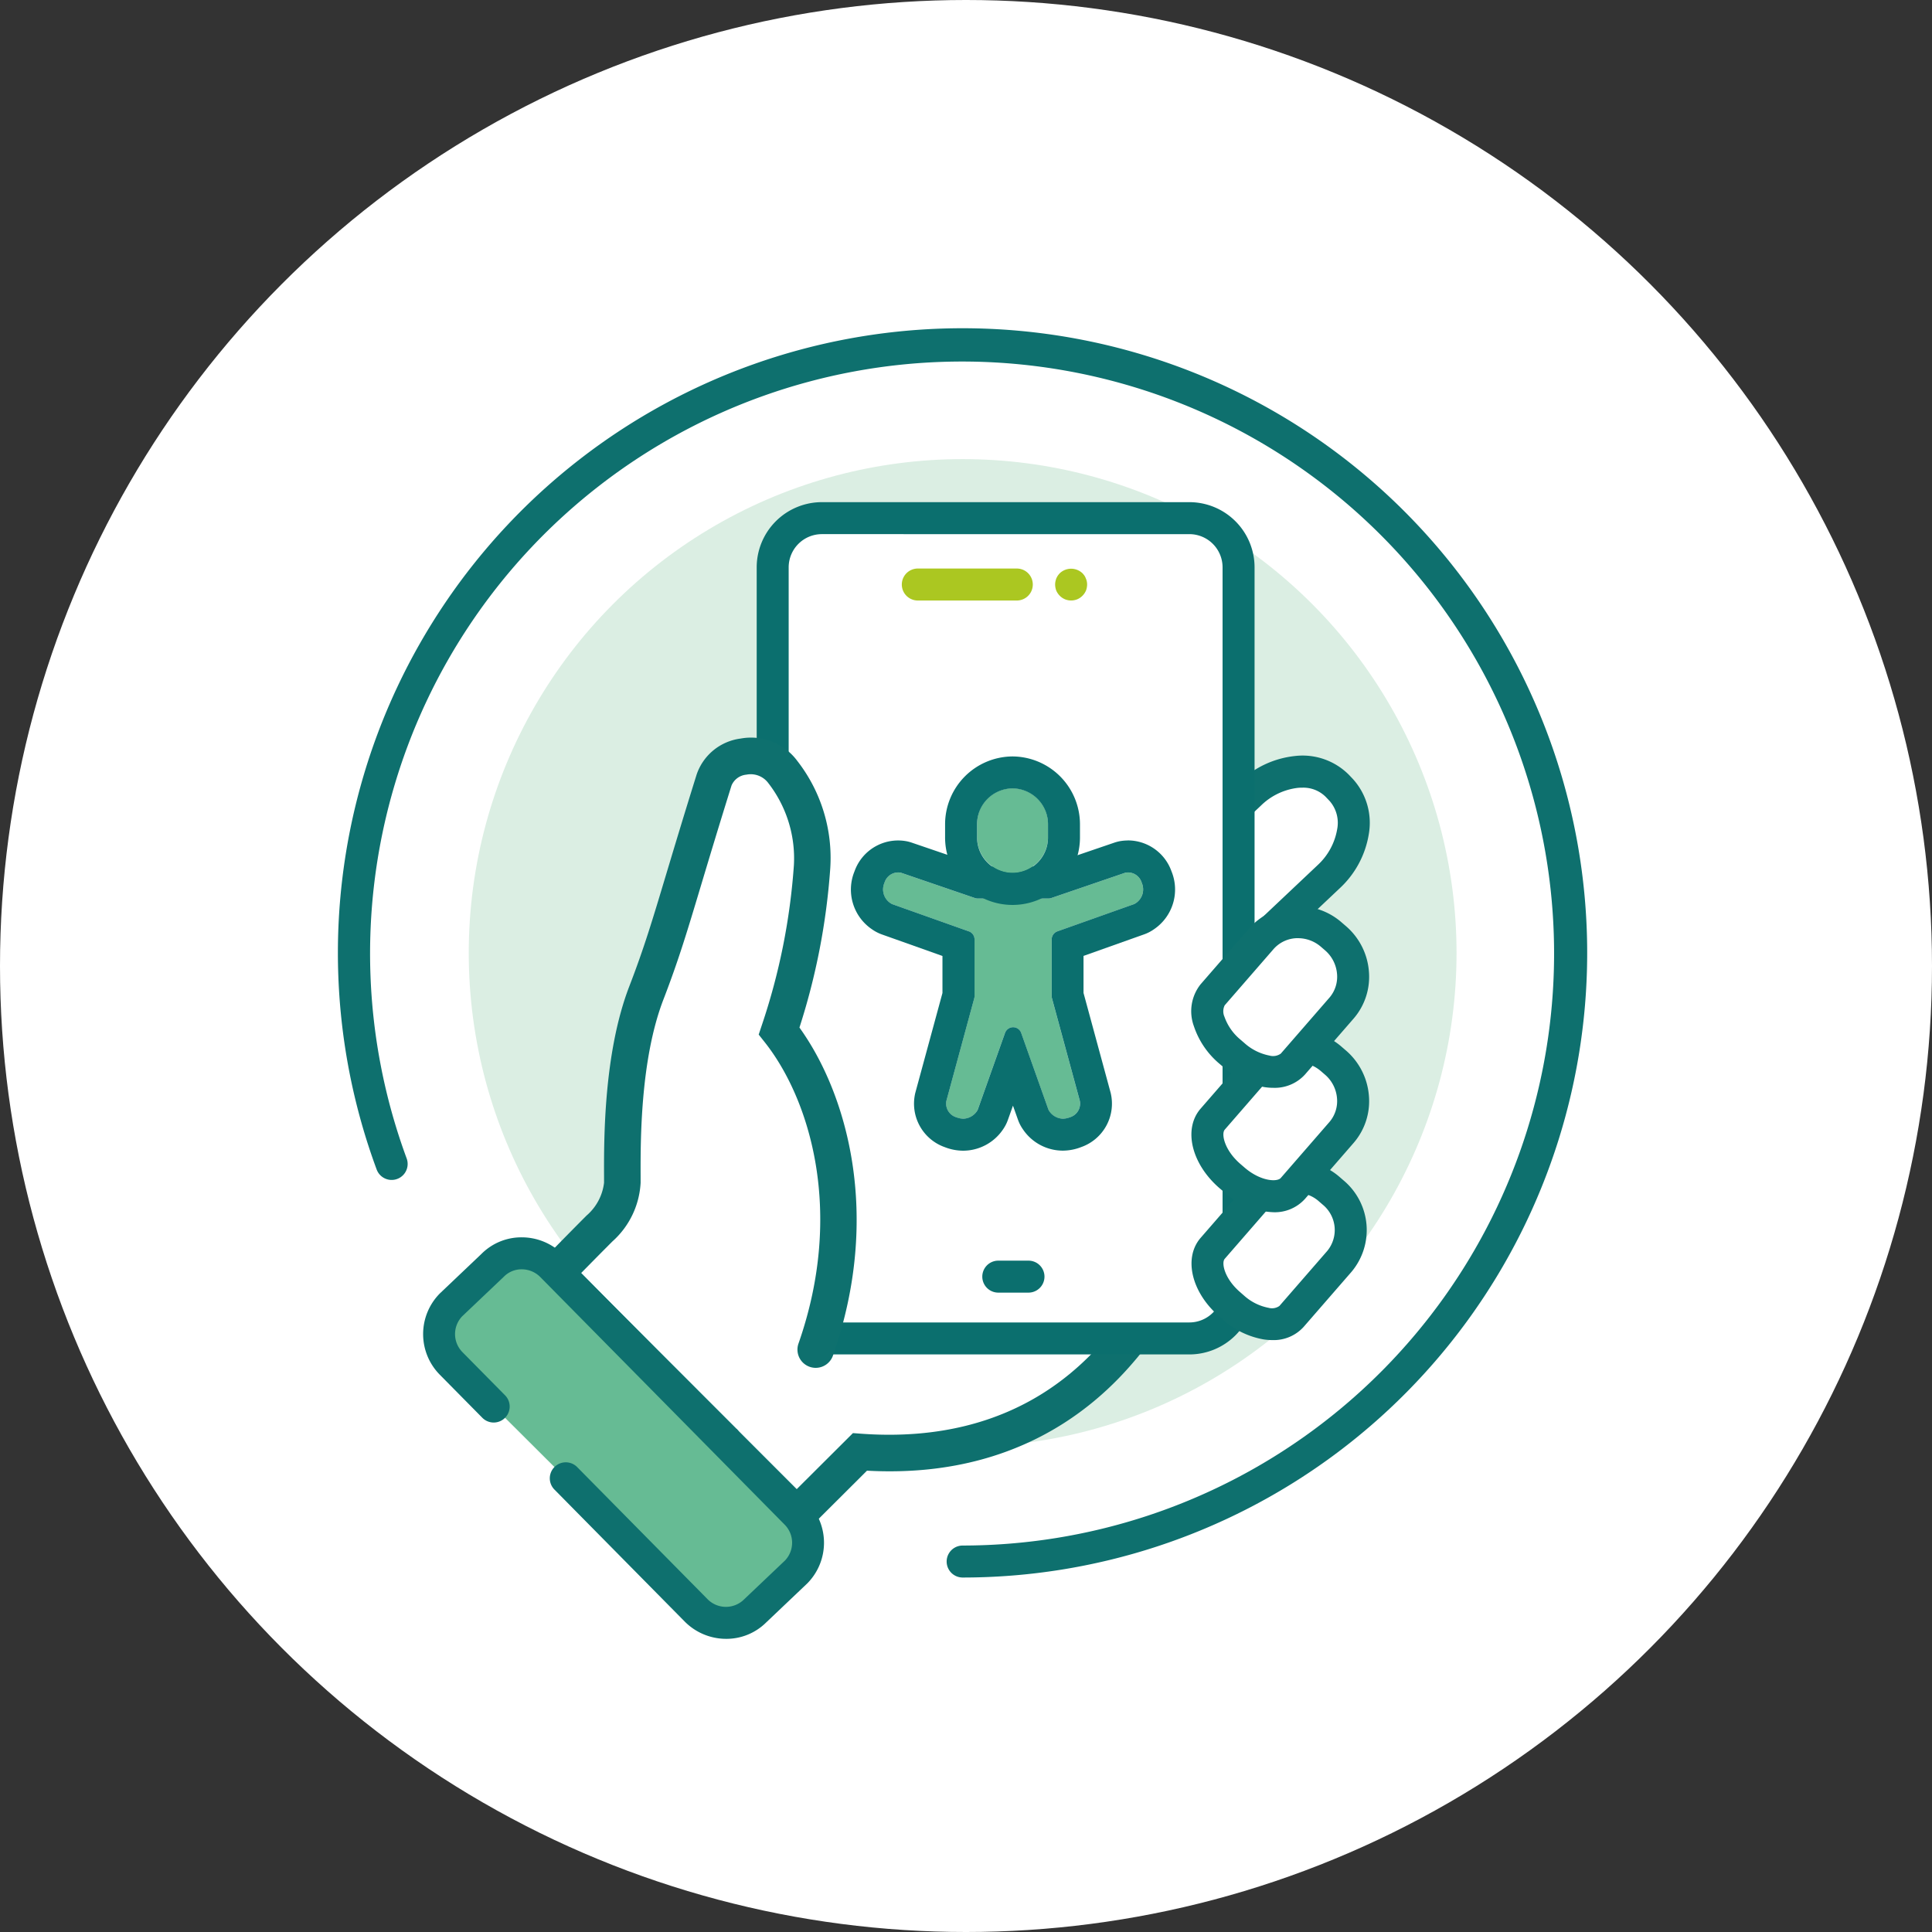
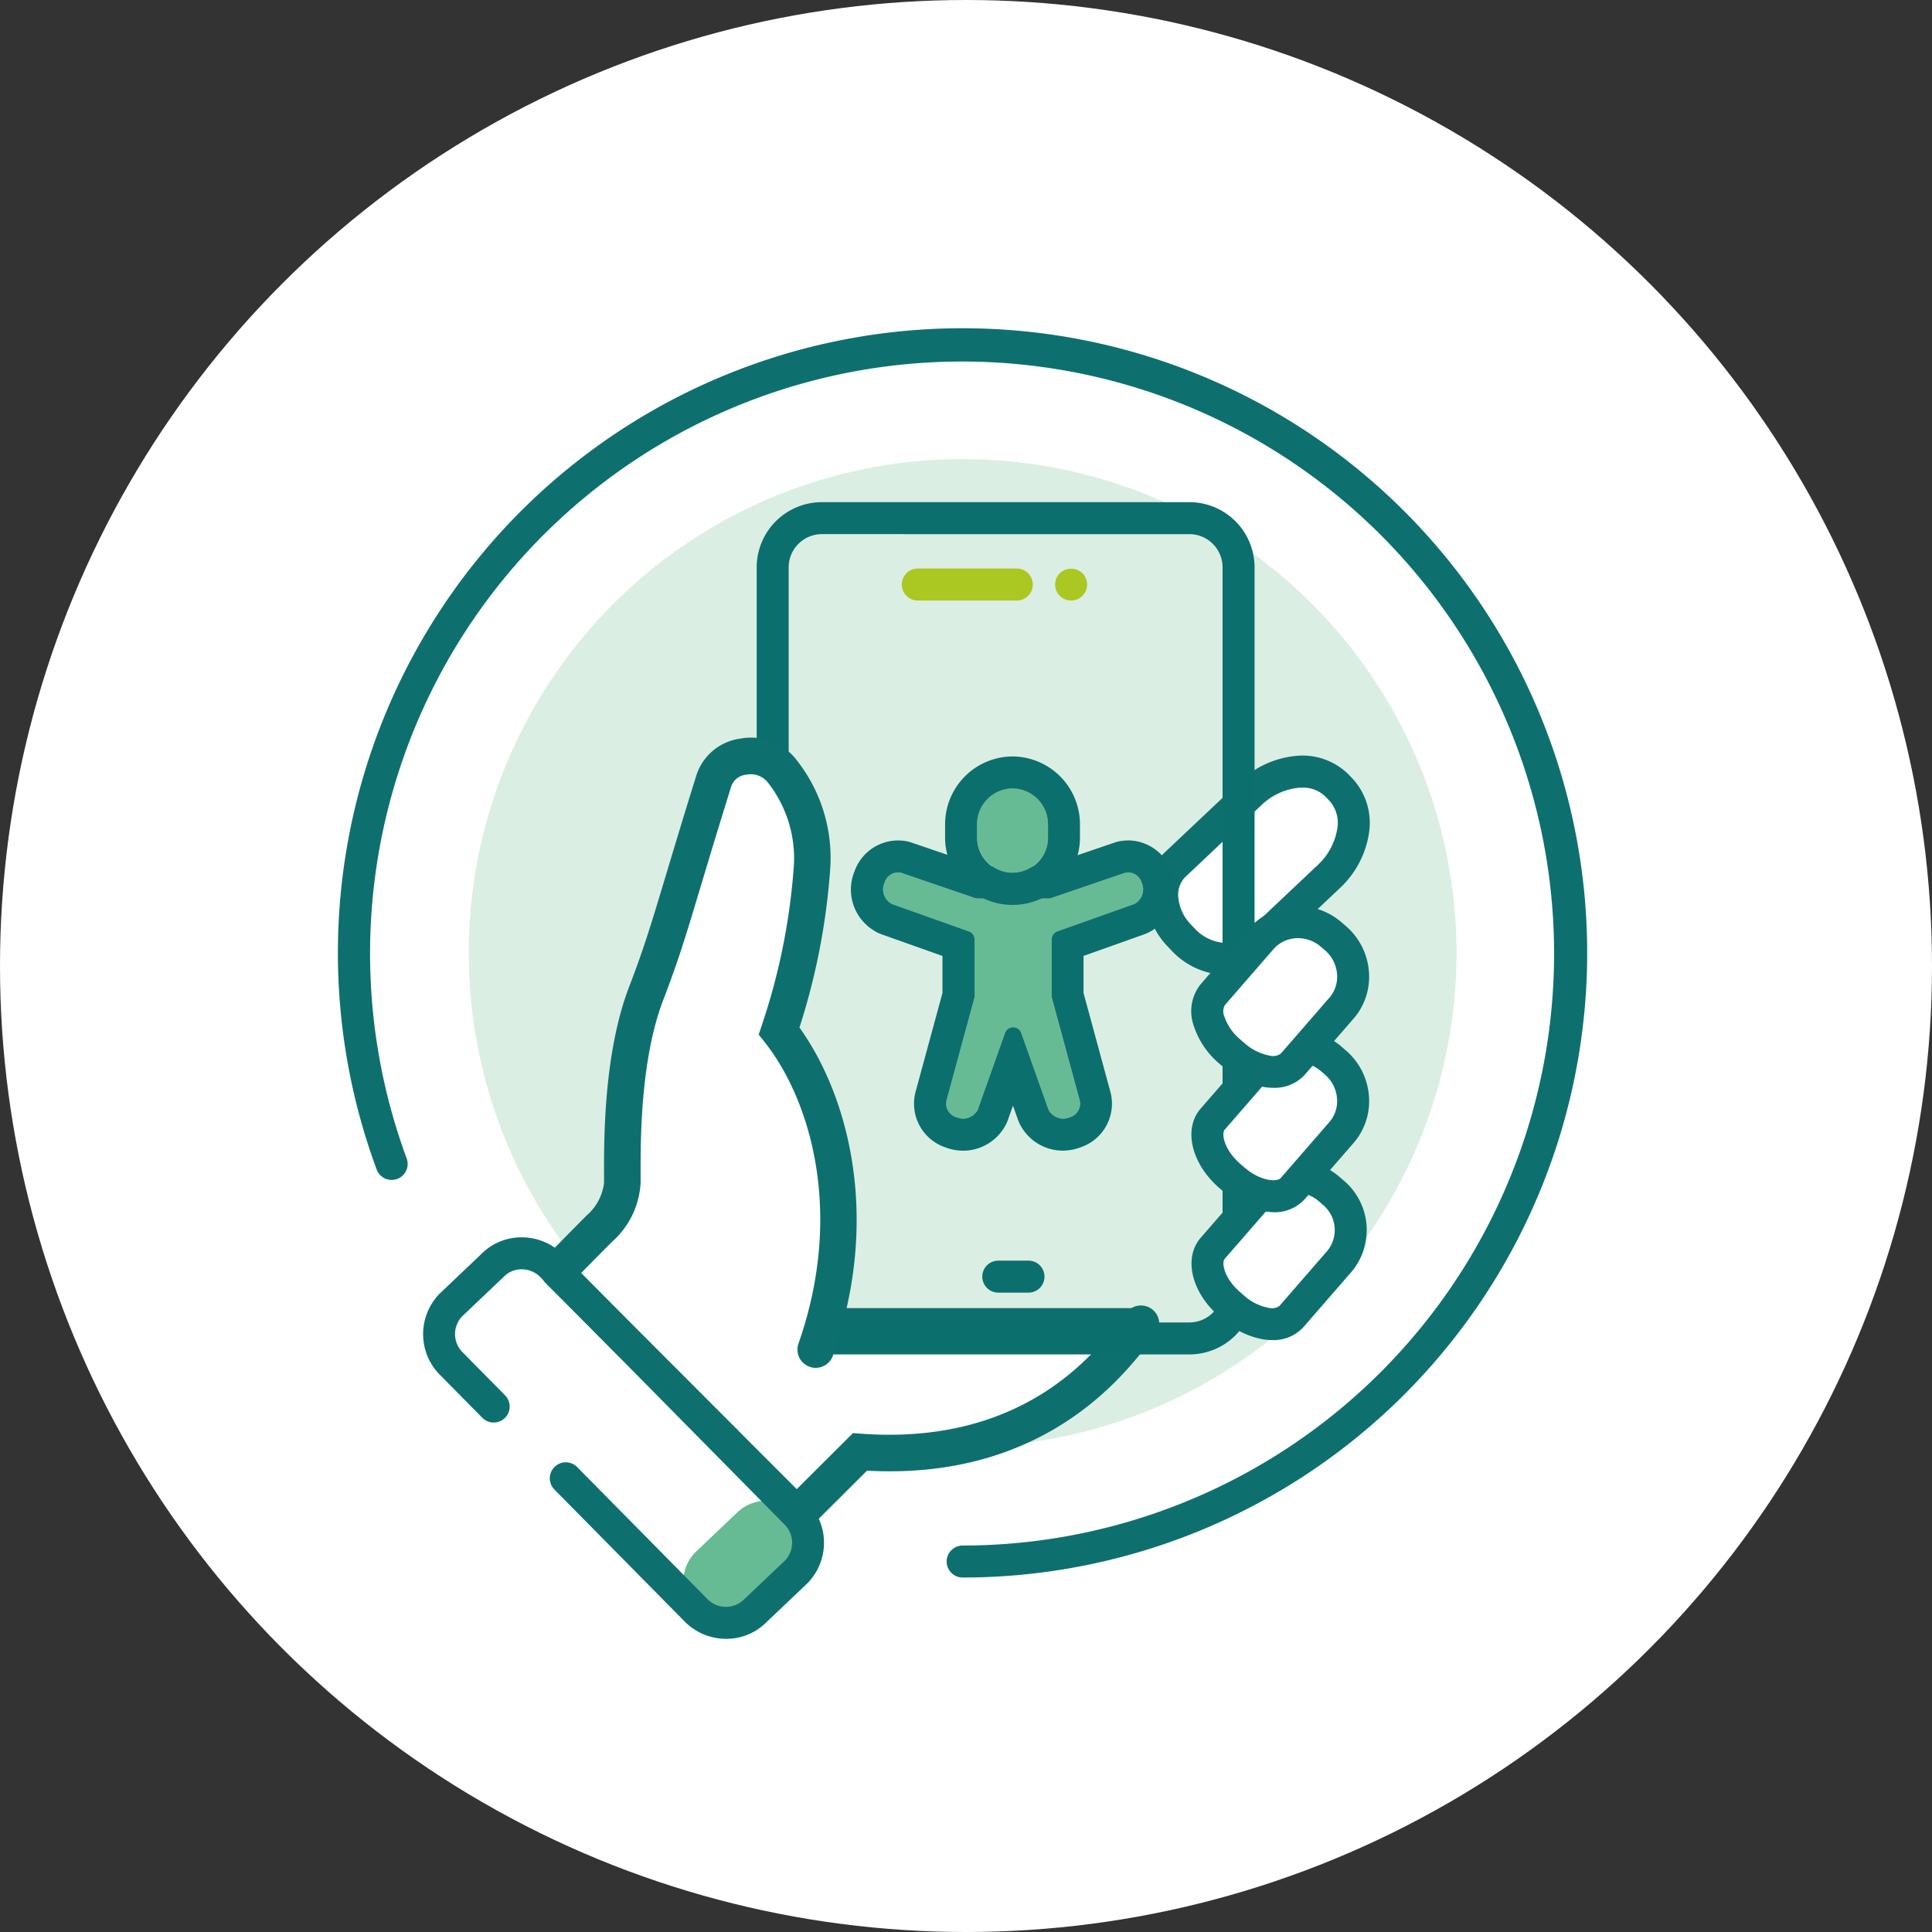
<svg xmlns="http://www.w3.org/2000/svg" height="200" viewBox="0 0 200 200" width="200">
  <rect x="0" y="0" width="200" height="200" fill="#333333" stroke="none" />
  <clipPath id="a">
    <path d="m0 0h200v200h-200z" />
  </clipPath>
  <g clip-path="url(#a)">
    <circle cx="100" cy="100" fill="#fff" r="100" />
    <path d="m1428.837 2931.792a1.655 1.655 0 0 1 0-3.311 61.284 61.284 0 1 0 -57.556-40.077 1.655 1.655 0 1 1 -3.105 1.149 64.663 64.663 0 1 1 60.661 42.239z" fill="#0e706e" transform="translate(-1329.184 -2768.487)" />
    <ellipse cx="51.128" cy="51.128" fill="#dbeee3" rx="51.128" ry="51.128" transform="translate(48.525 47.526)" />
    <path d="m1443.671 2861.457-.414-.436c-2.124-2.237-2.354-5.5-.511-7.251l7.846-7.406c2.84-2.7 6.9-3.071 9.025-.833l.415.436c2.124 2.237 1.538 6.273-1.3 8.969l-7.846 7.406c-1.844 1.751-5.086 1.352-7.215-.885z" fill="#fff" transform="translate(-1321.184 -2764.185)" />
    <path d="m1448.15 2865.243a6.3 6.3 0 0 1 -.812-.051 7.869 7.869 0 0 1 -4.712-2.441l-.413-.435a7.873 7.873 0 0 1 -2.195-4.832 5.924 5.924 0 0 1 1.745-4.759l7.849-7.41a9.785 9.785 0 0 1 5.765-2.711 6.76 6.76 0 0 1 5.6 1.942l.415.437a6.764 6.764 0 0 1 1.648 5.688 9.78 9.78 0 0 1 -3.01 5.62l-7.85 7.41a5.8 5.8 0 0 1 -4.03 1.542zm7.977-19.363c-.146 0-.295.005-.446.02a6.55 6.55 0 0 0 -3.793 1.819l-7.851 7.41a2.607 2.607 0 0 0 -.717 2.123 4.629 4.629 0 0 0 1.293 2.785l.413.435a4.625 4.625 0 0 0 2.714 1.435 2.593 2.593 0 0 0 2.162-.61l7.849-7.41a6.54 6.54 0 0 0 2.009-3.689 3.439 3.439 0 0 0 -.775-2.936l-.415-.437a3.282 3.282 0 0 0 -2.443-.944z" fill="#0e706e" transform="translate(-1321.339 -2764.34)" />
    <path d="m1409.2 2915.482 6.377-6.356c19.362 1.419 27.131-10.977 29.064-13.237h-55.022z" fill="#fff" transform="translate(-1326.553 -2758.823)" />
    <path d="m1409.351 2917.293a1.649 1.649 0 0 1 -1.171-.486l-19.579-19.592a1.655 1.655 0 0 1 1.17-2.825h55.022a1.655 1.655 0 0 1 1.257 2.731c-.15.177-.338.419-.568.715-2.747 3.527-11.021 14.137-29.114 13.146l-5.849 5.827a1.648 1.648 0 0 1 -1.168.484zm-15.584-19.592 15.587 15.6 5.206-5.19a1.671 1.671 0 0 1 1.289-.478c14.247 1.052 21.926-5.83 25.477-9.93z" fill="#0e706e" transform="translate(-1326.708 -2758.978)" />
    <path d="m1407.537 2917.551a1.891 1.891 0 0 1 -1.335-3.231l6.989-6.966.861.064c16.711 1.208 24.055-8.195 26.818-11.739.271-.349.494-.635.672-.841a1.891 1.891 0 1 1 2.873 2.458c-.149.173-.334.414-.563.708-2.761 3.544-11.063 14.24-29.208 13.24l-5.772 5.755a1.89 1.89 0 0 1 -1.335.552z" fill="#0e706e" transform="translate(-1324.894 -2759)" />
-     <rect fill="#fff" height="84.918" rx="4.612" transform="matrix(-1 0 0 -1 128.216 138.556)" width="48.227" />
    <path d="m1448.247 2907.011h-38.047a6.753 6.753 0 0 1 -6.746-6.744v-74.737a6.754 6.754 0 0 1 6.746-6.746h38.048a6.753 6.753 0 0 1 6.745 6.746v74.737a6.752 6.752 0 0 1 -6.746 6.744zm-38.048-84.917a3.44 3.44 0 0 0 -3.435 3.435v74.737a3.439 3.439 0 0 0 3.435 3.434h38.048a3.438 3.438 0 0 0 3.434-3.434v-74.736a3.439 3.439 0 0 0 -3.434-3.435z" fill="#0b6f6e" transform="translate(-1325.121 -2766.801)" />
    <g fill="#abc721">
      <path d="m1433.106 2828.318a1.722 1.722 0 0 1 -.629-.122 1.676 1.676 0 0 1 -.541-.364 1.746 1.746 0 0 1 -.364-.53 1.828 1.828 0 0 1 -.121-.64 1.583 1.583 0 0 1 .033-.32 2.669 2.669 0 0 1 .088-.309 2.365 2.365 0 0 1 .155-.287 2.308 2.308 0 0 1 .21-.254 1.707 1.707 0 0 1 2.339 0 2.337 2.337 0 0 1 .21.254 1.413 1.413 0 0 1 .143.287 1.434 1.434 0 0 1 .1.309 1.575 1.575 0 0 1 .033.32 1.828 1.828 0 0 1 -.122.64 1.748 1.748 0 0 1 -.364.53 1.665 1.665 0 0 1 -.541.364 1.721 1.721 0 0 1 -.629.122z" transform="translate(-1322.224 -2766.155)" />
      <path d="m10.248 0h-10.248" transform="translate(95.011 60.509)" />
      <path d="m1428.971 2828.322h-10.248a1.655 1.655 0 0 1 0-3.311h10.248a1.655 1.655 0 0 1 0 3.311z" transform="translate(-1323.712 -2766.157)" />
    </g>
    <path d="m1402.13 2913.417-17.419-17.431s2.488-2.554 4.414-4.48a6.97 6.97 0 0 0 2.36-4.732c0-3.159-.2-12.659 2.483-19.641 2.4-6.241 3.13-9.622 7.014-22.051.882-2.823 5.273-3.4 7.073-.881a14.7 14.7 0 0 1 3.071 9.855 67.944 67.944 0 0 1 -3.41 17c4.664 5.892 8.944 18.25 3.787 32.981" fill="#fff" transform="translate(-1327.06 -2764.336)" />
    <path d="m1402.286 2915.228a1.651 1.651 0 0 1 -1.17-.486l-17.421-17.43a1.655 1.655 0 0 1 -.016-2.325s2.5-2.563 4.431-4.5a5.449 5.449 0 0 0 1.876-3.561v-.625c-.014-3.817-.044-12.756 2.592-19.611 1.536-3.986 2.353-6.709 3.836-11.653.8-2.657 1.774-5.917 3.145-10.3a5.325 5.325 0 0 1 4.363-3.562 5.726 5.726 0 0 1 5.637 2.213 16.115 16.115 0 0 1 3.372 10.973 69.182 69.182 0 0 1 -3.215 16.539c4.9 6.728 8.593 19.305 3.507 33.838a1.655 1.655 0 0 1 -3.125-1.094c4.829-13.8 1.121-25.542-3.522-31.408a1.653 1.653 0 0 1 -.274-1.548 66.2 66.2 0 0 0 3.335-16.637 12.931 12.931 0 0 0 -2.771-8.74 2.5 2.5 0 0 0 -2.421-.869 2.114 2.114 0 0 0 -1.726 1.281c-1.364 4.366-2.338 7.613-3.133 10.26-1.457 4.857-2.336 7.789-3.917 11.892-2.413 6.274-2.385 14.778-2.371 18.409v.637a8.52 8.52 0 0 1 -2.846 5.9c-1.091 1.09-2.364 2.385-3.258 3.3l16.263 16.273a1.656 1.656 0 0 1 -1.171 2.826z" fill="#0e706e" transform="translate(-1327.216 -2764.492)" />
    <path d="m1448.456 2895.628-.415-.357c-2.131-1.84-2.924-4.445-1.763-5.791l4.95-5.7a5.066 5.066 0 0 1 7.127-.426l.415.358a5.064 5.064 0 0 1 .622 7.112l-4.949 5.695c-1.161 1.351-3.855.949-5.987-.891z" fill="#fff" transform="translate(-1320.745 -2760.25)" />
    <path d="m1452.6 2899.131a5.987 5.987 0 0 1 -.876-.067 8.506 8.506 0 0 1 -4.193-2.026l-.415-.359c-2.875-2.478-3.724-6.047-1.934-8.122l4.955-5.7a6.713 6.713 0 0 1 9.458-.593l.415.358a6.713 6.713 0 0 1 .794 9.447l-4.955 5.7a4.18 4.18 0 0 1 -3.249 1.362zm-2.908-4.6a5.266 5.266 0 0 0 2.521 1.258 1.341 1.341 0 0 0 1.13-.19l4.956-5.7a3.4 3.4 0 0 0 -.456-4.775l-.414-.357a3.4 3.4 0 0 0 -4.793.254l-4.955 5.7c-.36.416-.031 2.047 1.6 3.45z" fill="#0e706e" transform="translate(-1320.9 -2760.406)" />
    <path d="m1448.5 2883.628-.423-.365c-2.168-1.871-2.976-4.522-1.794-5.892l5.035-5.793a5.155 5.155 0 0 1 7.252-.434l.423.365a5.152 5.152 0 0 1 .633 7.236l-5.035 5.794c-1.186 1.37-3.927.961-6.091-.911z" fill="#fff" transform="translate(-1320.746 -2761.516)" />
    <path d="m1452.715 2887.16a8.124 8.124 0 0 1 -5.146-2.124l-.423-.364c-2.912-2.514-3.777-6.126-1.966-8.225l5.04-5.8a6.8 6.8 0 0 1 9.581-.6l.423.364a6.889 6.889 0 0 1 2.381 4.638 6.6 6.6 0 0 1 -1.575 4.933l-5.04 5.8a4.2 4.2 0 0 1 -3.275 1.378zm2.558-15.494a3.342 3.342 0 0 0 -2.55 1.15l-5.04 5.8c-.372.43-.041 2.113 1.625 3.551l.422.364c1.669 1.44 3.381 1.519 3.757 1.083l5.041-5.8a3.317 3.317 0 0 0 .778-2.476 3.6 3.6 0 0 0 -1.245-2.421l-.422-.364a3.625 3.625 0 0 0 -2.366-.886z" fill="#0e706e" transform="translate(-1320.901 -2761.671)" />
    <path d="m1448.495 2871.959-.423-.365c-2.168-1.87-2.976-4.521-1.794-5.891l5.036-5.793a5.152 5.152 0 0 1 7.251-.433l.422.364a5.152 5.152 0 0 1 .633 7.236l-5.035 5.793c-1.185 1.37-3.922.96-6.09-.911z" fill="#fff" transform="translate(-1320.746 -2762.723)" />
    <path d="m1452.707 2875.489a5.978 5.978 0 0 1 -.887-.067 8.629 8.629 0 0 1 -4.252-2.055l-.423-.364a8.639 8.639 0 0 1 -2.656-3.9 4.488 4.488 0 0 1 .69-4.322l5.04-5.8a6.8 6.8 0 0 1 9.583-.6l.423.364a6.887 6.887 0 0 1 2.38 4.638 6.6 6.6 0 0 1 -1.575 4.934l-5.041 5.8a4.228 4.228 0 0 1 -3.282 1.372zm2.566-15.492a3.342 3.342 0 0 0 -2.551 1.15l-5.04 5.8a1.385 1.385 0 0 0 -.025 1.189 5.39 5.39 0 0 0 1.651 2.362l.423.364a5.4 5.4 0 0 0 2.58 1.288 1.384 1.384 0 0 0 1.176-.2l5.042-5.8a3.315 3.315 0 0 0 .779-2.477 3.605 3.605 0 0 0 -1.245-2.421l-.422-.364a3.625 3.625 0 0 0 -2.368-.888z" fill="#0e706e" transform="translate(-1320.901 -2762.879)" />
    <path d="m1411.63 2906.113a1.89 1.89 0 0 1 -1.784-2.516c4.8-13.708 1.12-25.365-3.486-31.183l-.633-.8.322-.969a66.063 66.063 0 0 0 3.323-16.586 12.7 12.7 0 0 0 -2.728-8.58 2.269 2.269 0 0 0 -2.19-.772 1.852 1.852 0 0 0 -1.539 1.118c-1.364 4.366-2.338 7.613-3.133 10.258-1.458 4.863-2.338 7.8-3.922 11.91-2.4 6.234-2.369 14.706-2.357 18.323v.638a8.75 8.75 0 0 1 -2.915 6.068c-1.917 1.917-4.4 4.46-4.4 4.463l-2.709-2.641s2.5-2.564 4.432-4.5a5.294 5.294 0 0 0 1.807-3.393v-.625c-.014-3.83-.044-12.8 2.609-19.695 1.533-3.979 2.348-6.7 3.83-11.637.8-2.657 1.774-5.917 3.145-10.3a5.555 5.555 0 0 1 4.551-3.724 5.953 5.953 0 0 1 5.866 2.309 16.341 16.341 0 0 1 3.415 11.132 69.424 69.424 0 0 1 -3.189 16.476c4.9 6.8 8.56 19.408 3.468 33.958a1.891 1.891 0 0 1 -1.783 1.268z" fill="#0e706e" transform="translate(-1327.187 -2764.514)" />
-     <path d="m1386.769 2912.543 13.478 13.655a4.316 4.316 0 0 0 6.094.1l4.263-4.05a4.316 4.316 0 0 0 -.022-6.1l-25.291-25.624a4.313 4.313 0 0 0 -6.1-.029l-.024.025-4.263 4.05a4.315 4.315 0 0 0 .013 6.087l4.37 4.427" fill="#66bb94" transform="translate(-1328.205 -2759.51)" />
+     <path d="m1386.769 2912.543 13.478 13.655a4.316 4.316 0 0 0 6.094.1l4.263-4.05a4.316 4.316 0 0 0 -.022-6.1a4.313 4.313 0 0 0 -6.1-.029l-.024.025-4.263 4.05a4.315 4.315 0 0 0 .013 6.087l4.37 4.427" fill="#66bb94" transform="translate(-1328.205 -2759.51)" />
    <path d="m1403.529 2929.317a6.039 6.039 0 0 1 -4.3-1.8l-13.478-13.656a1.655 1.655 0 0 1 2.356-2.325l13.478 13.656a2.668 2.668 0 0 0 3.757.082l4.281-4.067a2.661 2.661 0 0 0 -.059-3.733l-25.291-25.625a2.707 2.707 0 0 0 -1.9-.786h-.011a2.562 2.562 0 0 0 -1.839.761l-4.322 4.107a2.662 2.662 0 0 0 .053 3.729l4.366 4.424a1.655 1.655 0 1 1 -2.355 2.325l-4.37-4.426a5.984 5.984 0 0 1 0-8.425l4.288-4.074a5.841 5.841 0 0 1 4.179-1.731h.029a6.011 6.011 0 0 1 4.225 1.758l25.3 25.637a5.983 5.983 0 0 1 .01 8.433l-4.288 4.074a5.835 5.835 0 0 1 -4.109 1.662z" fill="#0e706e" transform="translate(-1328.359 -2759.665)" />
    <path d="m3.127 0h-3.127" fill="#66bb94" transform="translate(103.341 132.156)" />
    <path d="m1429.4 2893.25h-3.127a1.655 1.655 0 1 1 0-3.31h3.127a1.655 1.655 0 1 1 0 3.31z" fill="#0b6f6e" transform="translate(-1322.931 -2759.438)" />
    <path d="m1442.09 2854.6a1.477 1.477 0 0 0 -1.627-1.063.884.884 0 0 0 -.148.037l-7.6 2.6a.882.882 0 0 1 -.288.047h-7.318a.869.869 0 0 1 -.287-.047l-7.6-2.6a.882.882 0 0 0 -.148-.037 1.477 1.477 0 0 0 -1.627 1.063 1.7 1.7 0 0 0 .639 2.112.926.926 0 0 0 .214.11l7.882 2.8a.889.889 0 0 1 .592.837v5.864a.921.921 0 0 1 -.031.233l-2.881 10.605a1.473 1.473 0 0 0 1.047 1.713 1.7 1.7 0 0 0 2.111-.639.822.822 0 0 0 .11-.214l2.8-7.881a.888.888 0 0 1 .838-.592.887.887 0 0 1 .837.592l2.8 7.881a.9.9 0 0 0 .11.214 1.7 1.7 0 0 0 2.111.639 1.473 1.473 0 0 0 1.047-1.713l-2.88-10.605a.869.869 0 0 1 -.031-.233v-5.864a.888.888 0 0 1 .59-.837l7.882-2.8a.927.927 0 0 0 .214-.11 1.7 1.7 0 0 0 .642-2.112z" fill="#66bb94" transform="translate(-1323.895 -2763.206)" />
    <path d="m1440.977 2853.832a1.483 1.483 0 0 1 1.424 1.076 1.7 1.7 0 0 1 -.639 2.112.887.887 0 0 1 -.214.109l-7.882 2.8a.889.889 0 0 0 -.591.837v5.864a.864.864 0 0 0 .032.232l2.88 10.605a1.475 1.475 0 0 1 -1.047 1.714 1.97 1.97 0 0 1 -.71.141 1.741 1.741 0 0 1 -1.4-.781.909.909 0 0 1 -.11-.214l-2.8-7.882a.889.889 0 0 0 -1.675 0l-2.8 7.882a.833.833 0 0 1 -.11.214 1.741 1.741 0 0 1 -1.4.781 1.969 1.969 0 0 1 -.709-.141 1.475 1.475 0 0 1 -1.047-1.714l2.881-10.605a.915.915 0 0 0 .031-.232v-5.864a.889.889 0 0 0 -.592-.837l-7.882-2.8a.886.886 0 0 1 -.214-.109 1.7 1.7 0 0 1 -.639-2.112 1.483 1.483 0 0 1 1.423-1.076 1.623 1.623 0 0 1 .2.013.859.859 0 0 1 .148.038l7.6 2.6a.863.863 0 0 0 .287.047h7.318a.875.875 0 0 0 .288-.047l7.6-2.6a.849.849 0 0 1 .149-.038 1.587 1.587 0 0 1 .2-.013m0-3.311a4.87 4.87 0 0 0 -.661.045 4.043 4.043 0 0 0 -.753.18l-7.229 2.468h-6.515l-7.221-2.466a4.131 4.131 0 0 0 -.767-.183 4.789 4.789 0 0 0 -5.165 3.147 4.967 4.967 0 0 0 1.827 6.018 4.232 4.232 0 0 0 1.005.519l6.271 2.229v3.833l-2.8 10.293a4.773 4.773 0 0 0 3.047 5.667 5.263 5.263 0 0 0 1.9.365 4.989 4.989 0 0 0 4.114-2.193 4.165 4.165 0 0 0 .515-1l.523-1.471.521 1.465a4.183 4.183 0 0 0 .519 1 4.987 4.987 0 0 0 4.113 2.193 5.259 5.259 0 0 0 1.9-.365 4.765 4.765 0 0 0 3.059-5.622l-2.808-10.338v-3.833l6.272-2.23a4.183 4.183 0 0 0 1-.515 4.968 4.968 0 0 0 1.831-6.021 4.8 4.8 0 0 0 -4.511-3.191z" fill="#0b6f6e" transform="translate(-1324.206 -2763.516)" />
    <path d="m1427.8 2854.382a3.7 3.7 0 0 0 3.671-3.746v-1.25a3.672 3.672 0 1 0 -7.342 0v1.25a3.7 3.7 0 0 0 3.671 3.746z" fill="#66bb94" transform="translate(-1322.982 -2764.022)" />
    <path d="m1428.109 2845.949a3.7 3.7 0 0 1 3.671 3.746v1.25a3.672 3.672 0 1 1 -7.342 0v-1.25a3.7 3.7 0 0 1 3.671-3.746m0-3.311a7.027 7.027 0 0 0 -6.982 7.057v1.25a6.982 6.982 0 1 0 13.963 0v-1.25a7.028 7.028 0 0 0 -6.982-7.057z" fill="#0b6f6e" transform="translate(-1323.292 -2764.332)" />
  </g>
</svg>